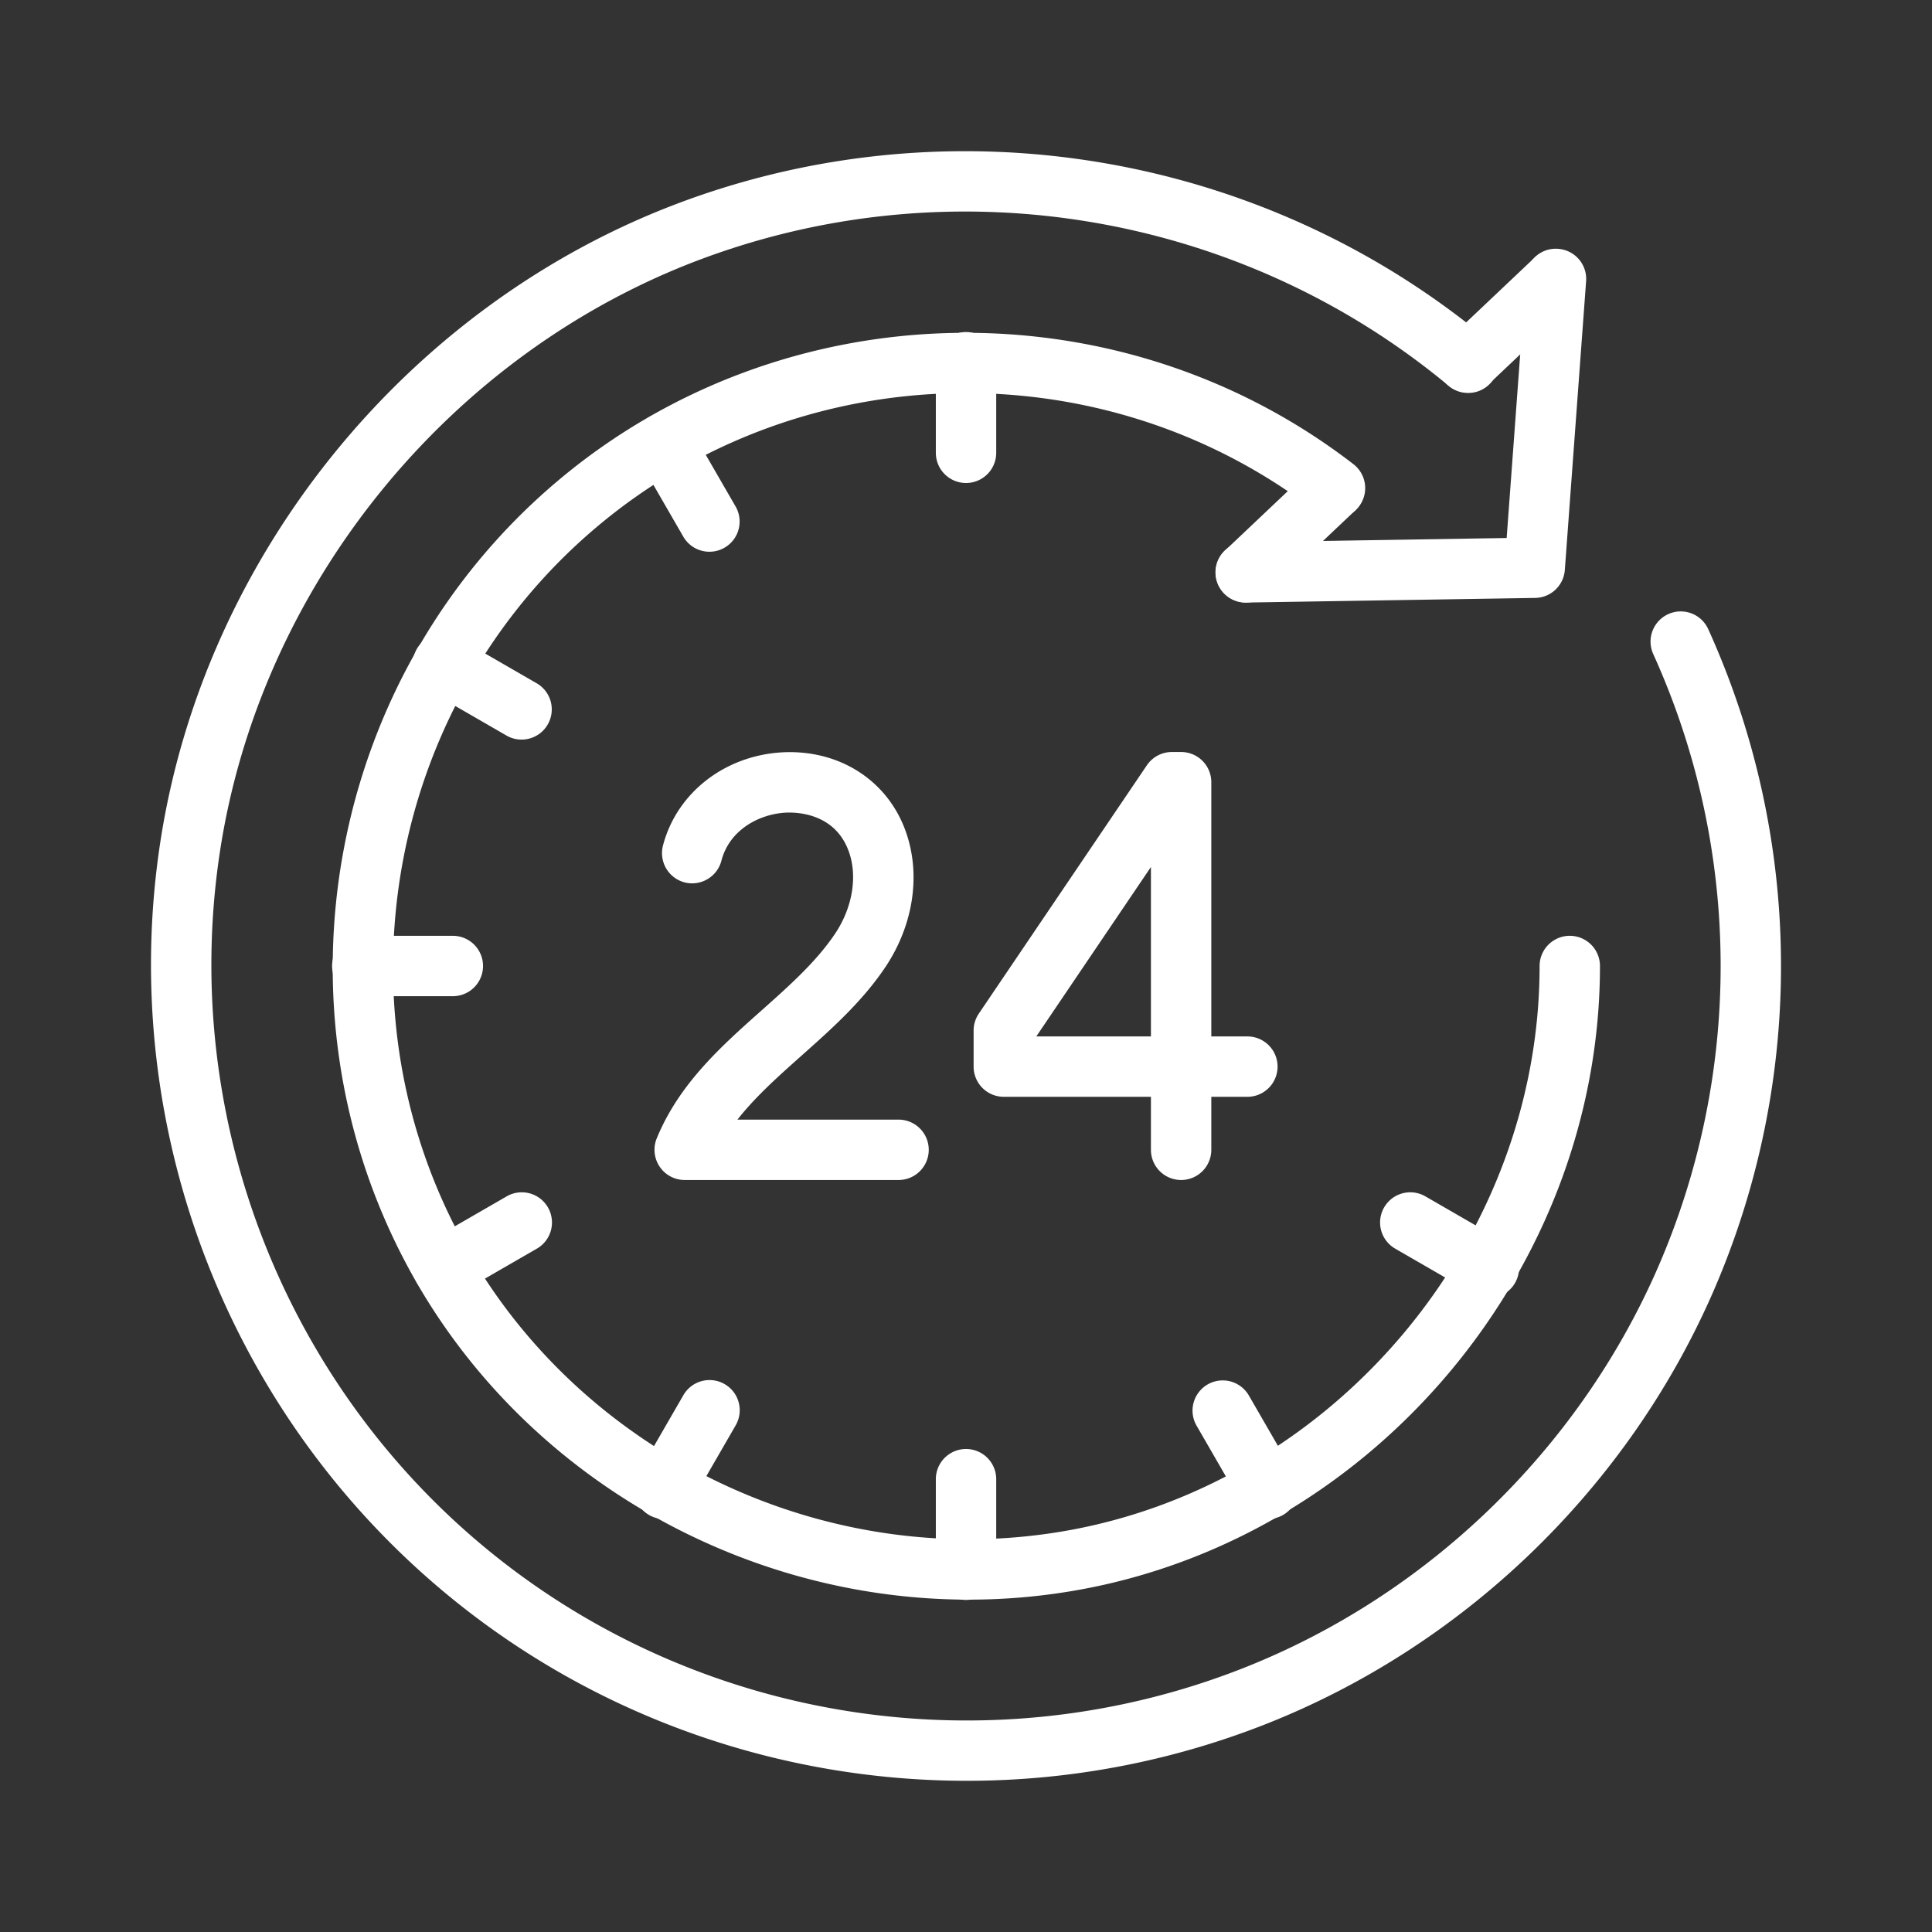
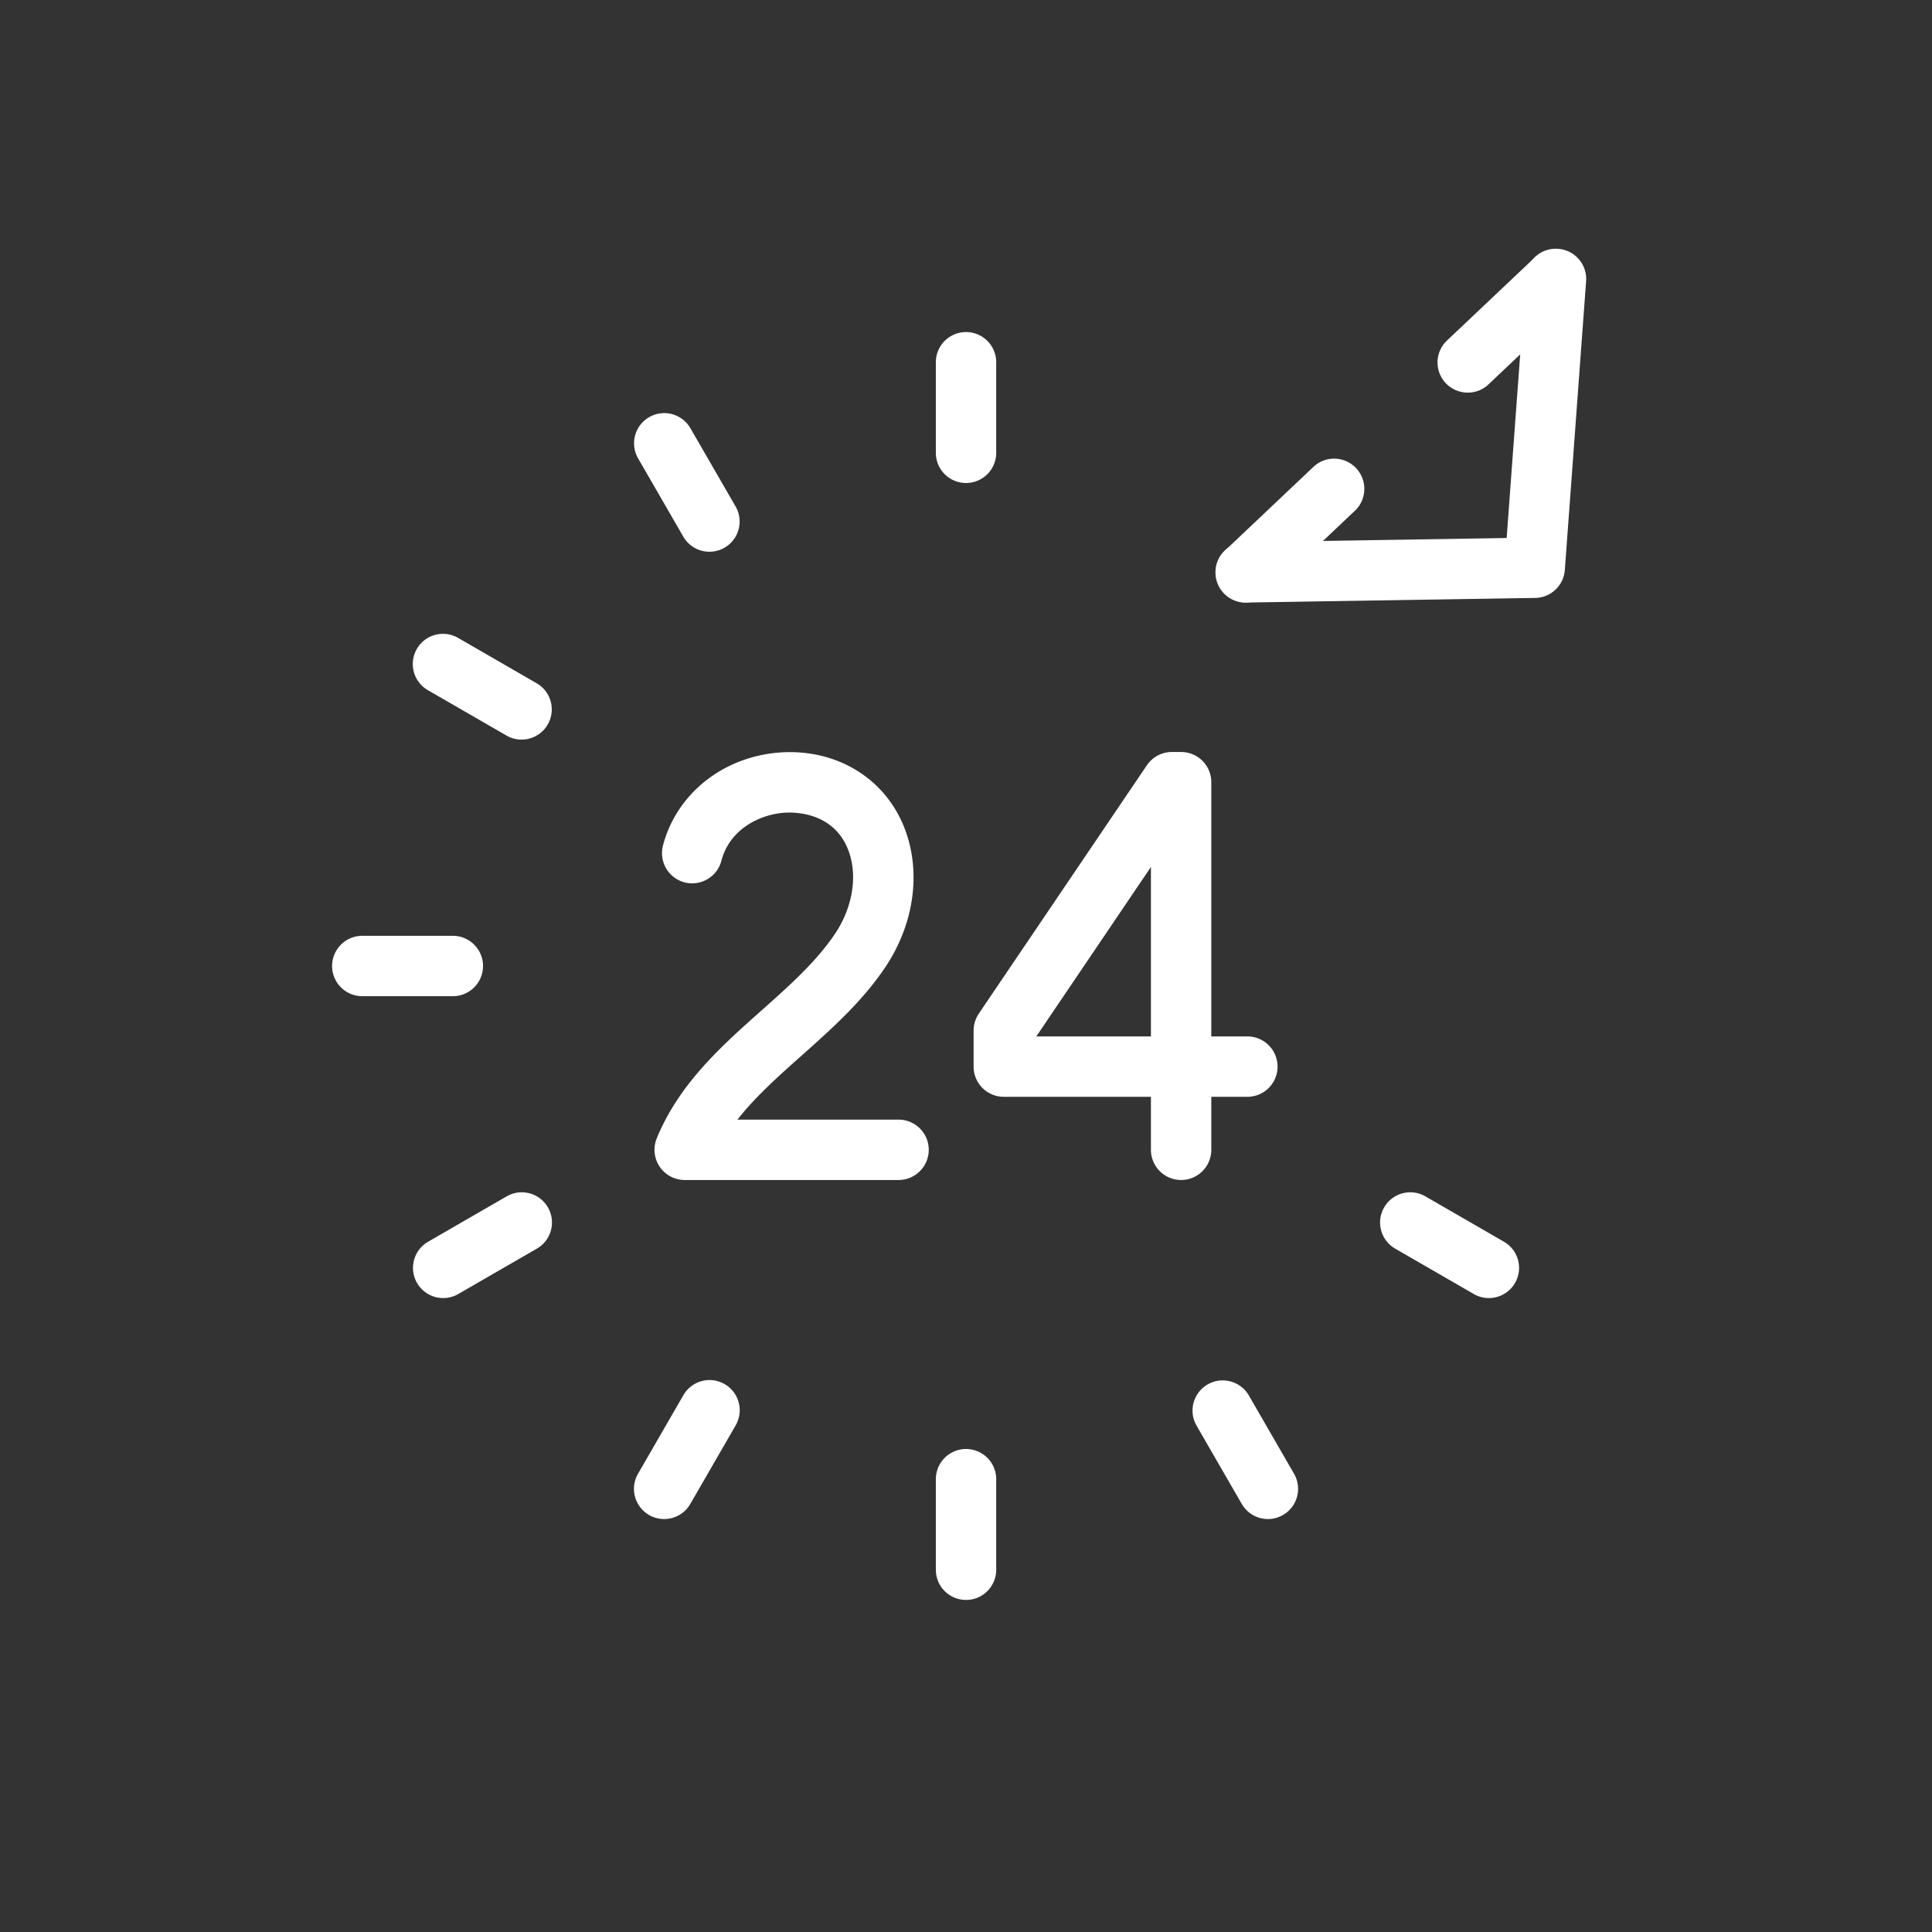
<svg xmlns="http://www.w3.org/2000/svg" version="1.1" width="512" height="512" x="0" y="0" viewBox="0 0 64 64" style="enable-background:new 0 0 512 512" xml:space="preserve">
  <rect x="0" y="0" width="64" height="64" fill="#333333" stroke="none" />
  <g>
-     <path d="M32.095 52.99c-7.598.001-14.88-4.18-18.561-10.981-4.708-8.697-2.646-19.653 4.906-26.049 7.501-6.354 18.601-6.598 26.395-.583a1 1 0 1 1-1.223 1.583c-7.051-5.443-17.094-5.223-23.879.526-6.833 5.788-8.701 15.702-4.44 23.571 3.889 7.184 12.216 11.132 20.26 9.609C44.36 48.993 51.001 40.969 51.001 32a1 1 0 1 1 2 0c0 9.914-7.341 18.783-17.075 20.631a20.543 20.543 0 0 1-3.831.359z" fill="#ffffff" opacity="1" data-original="#000000" />
    <path d="M49.32 43a.995.995 0 0 1-.499-.134l-2.598-1.5a1 1 0 1 1 1-1.732l2.598 1.5A1 1 0 0 1 49.32 43zM17.277 24.5a.995.995 0 0 1-.499-.134l-2.598-1.5a1 1 0 1 1 1-1.732l2.598 1.5a1 1 0 0 1-.501 1.866zM22 50.32a1 1 0 0 1-.865-1.5l1.5-2.598a1 1 0 1 1 1.732 1l-1.5 2.598a.996.996 0 0 1-.867.5zM42.002 50.32a.998.998 0 0 1-.867-.5l-1.5-2.598a1 1 0 0 1 1.732-1l1.5 2.598a1 1 0 0 1-.865 1.5zM23.502 18.277a.998.998 0 0 1-.867-.5l-1.5-2.598a1 1 0 0 1 1.732-1l1.5 2.598a1 1 0 0 1-.865 1.5zM14.682 43a1 1 0 0 1-.501-1.866l2.598-1.5a1 1 0 1 1 1 1.732l-2.598 1.5a.997.997 0 0 1-.499.134zM32.001 53a1 1 0 0 1-1-1v-3a1 1 0 1 1 2 0v3a1 1 0 0 1-1 1zM32.001 16a1 1 0 0 1-1-1v-3a1 1 0 0 1 2 0v3a1 1 0 0 1-1 1zM15.001 33h-3a1 1 0 1 1 0-2h3a1 1 0 1 1 0 2zM39.126 39.089a1 1 0 0 1-1-1v-1.756h-4.874a1 1 0 0 1-1-1v-1.194c0-.2.06-.395.172-.561l5.568-8.228c.186-.274.496-.439.828-.439h.306a1 1 0 0 1 1 1v8.422h1.195a1 1 0 1 1 0 2h-1.195v1.756a1 1 0 0 1-1 1zm-4.797-4.756h3.797V28.72zM29.766 39.089h-7.085a1.001 1.001 0 0 1-.925-1.381c.745-1.811 2.134-3.047 3.478-4.242.927-.826 1.802-1.605 2.425-2.53.587-.872.759-1.927.449-2.755-.465-1.246-1.708-1.277-2.072-1.262-.869.045-1.868.555-2.139 1.595-.14.534-.687.854-1.22.716a1.002 1.002 0 0 1-.715-1.221c.457-1.748 2.052-2.988 3.971-3.088 1.857-.09 3.432.91 4.048 2.559.541 1.444.292 3.154-.663 4.573-.764 1.134-1.776 2.035-2.754 2.906-.785.699-1.542 1.373-2.135 2.13h5.337a1 1 0 1 1 0 2zM48.623 13.006a.999.999 0 0 1-.688-1.727l2.923-2.766a1.001 1.001 0 0 1 1.375 1.453l-2.923 2.766a.99.99 0 0 1-.687.274zM41.273 19.96a.999.999 0 0 1-.688-1.727l2.95-2.792a1.001 1.001 0 0 1 1.375 1.453l-2.95 2.792a.995.995 0 0 1-.687.274z" fill="#ffffff" opacity="1" data-original="#000000" />
-     <path d="M32.029 58.991c-6.023 0-11.985-2.003-16.825-5.852-7.547-6-11.341-15.656-9.901-25.195C6.747 18.381 13.54 10.035 22.611 6.68c9.036-3.342 19.249-1.596 26.65 4.557a1 1 0 1 1-1.278 1.538C41.13 7.078 31.674 5.46 23.305 8.556 14.907 11.662 8.617 19.389 7.281 28.243c-1.333 8.834 2.179 17.774 9.168 23.333 6.963 5.536 16.44 6.949 24.733 3.683 6.077-2.393 11.073-7.204 13.708-13.201a25.036 25.036 0 0 0-.125-20.393 1 1 0 0 1 1.821-.827 27.038 27.038 0 0 1 .135 22.024c-2.846 6.477-8.243 11.673-14.807 14.258a26.989 26.989 0 0 1-9.885 1.871z" fill="#ffffff" opacity="1" data-original="#000000" />
    <path d="M41.272 19.96a1 1 0 0 1-.016-2l8.654-.138.638-8.655a.989.989 0 0 1 1.07-.924 1 1 0 0 1 .924 1.07l-.705 9.567a1 1 0 0 1-.981.927l-9.568.153h-.016z" fill="#ffffff" opacity="1" data-original="#000000" />
  </g>
</svg>